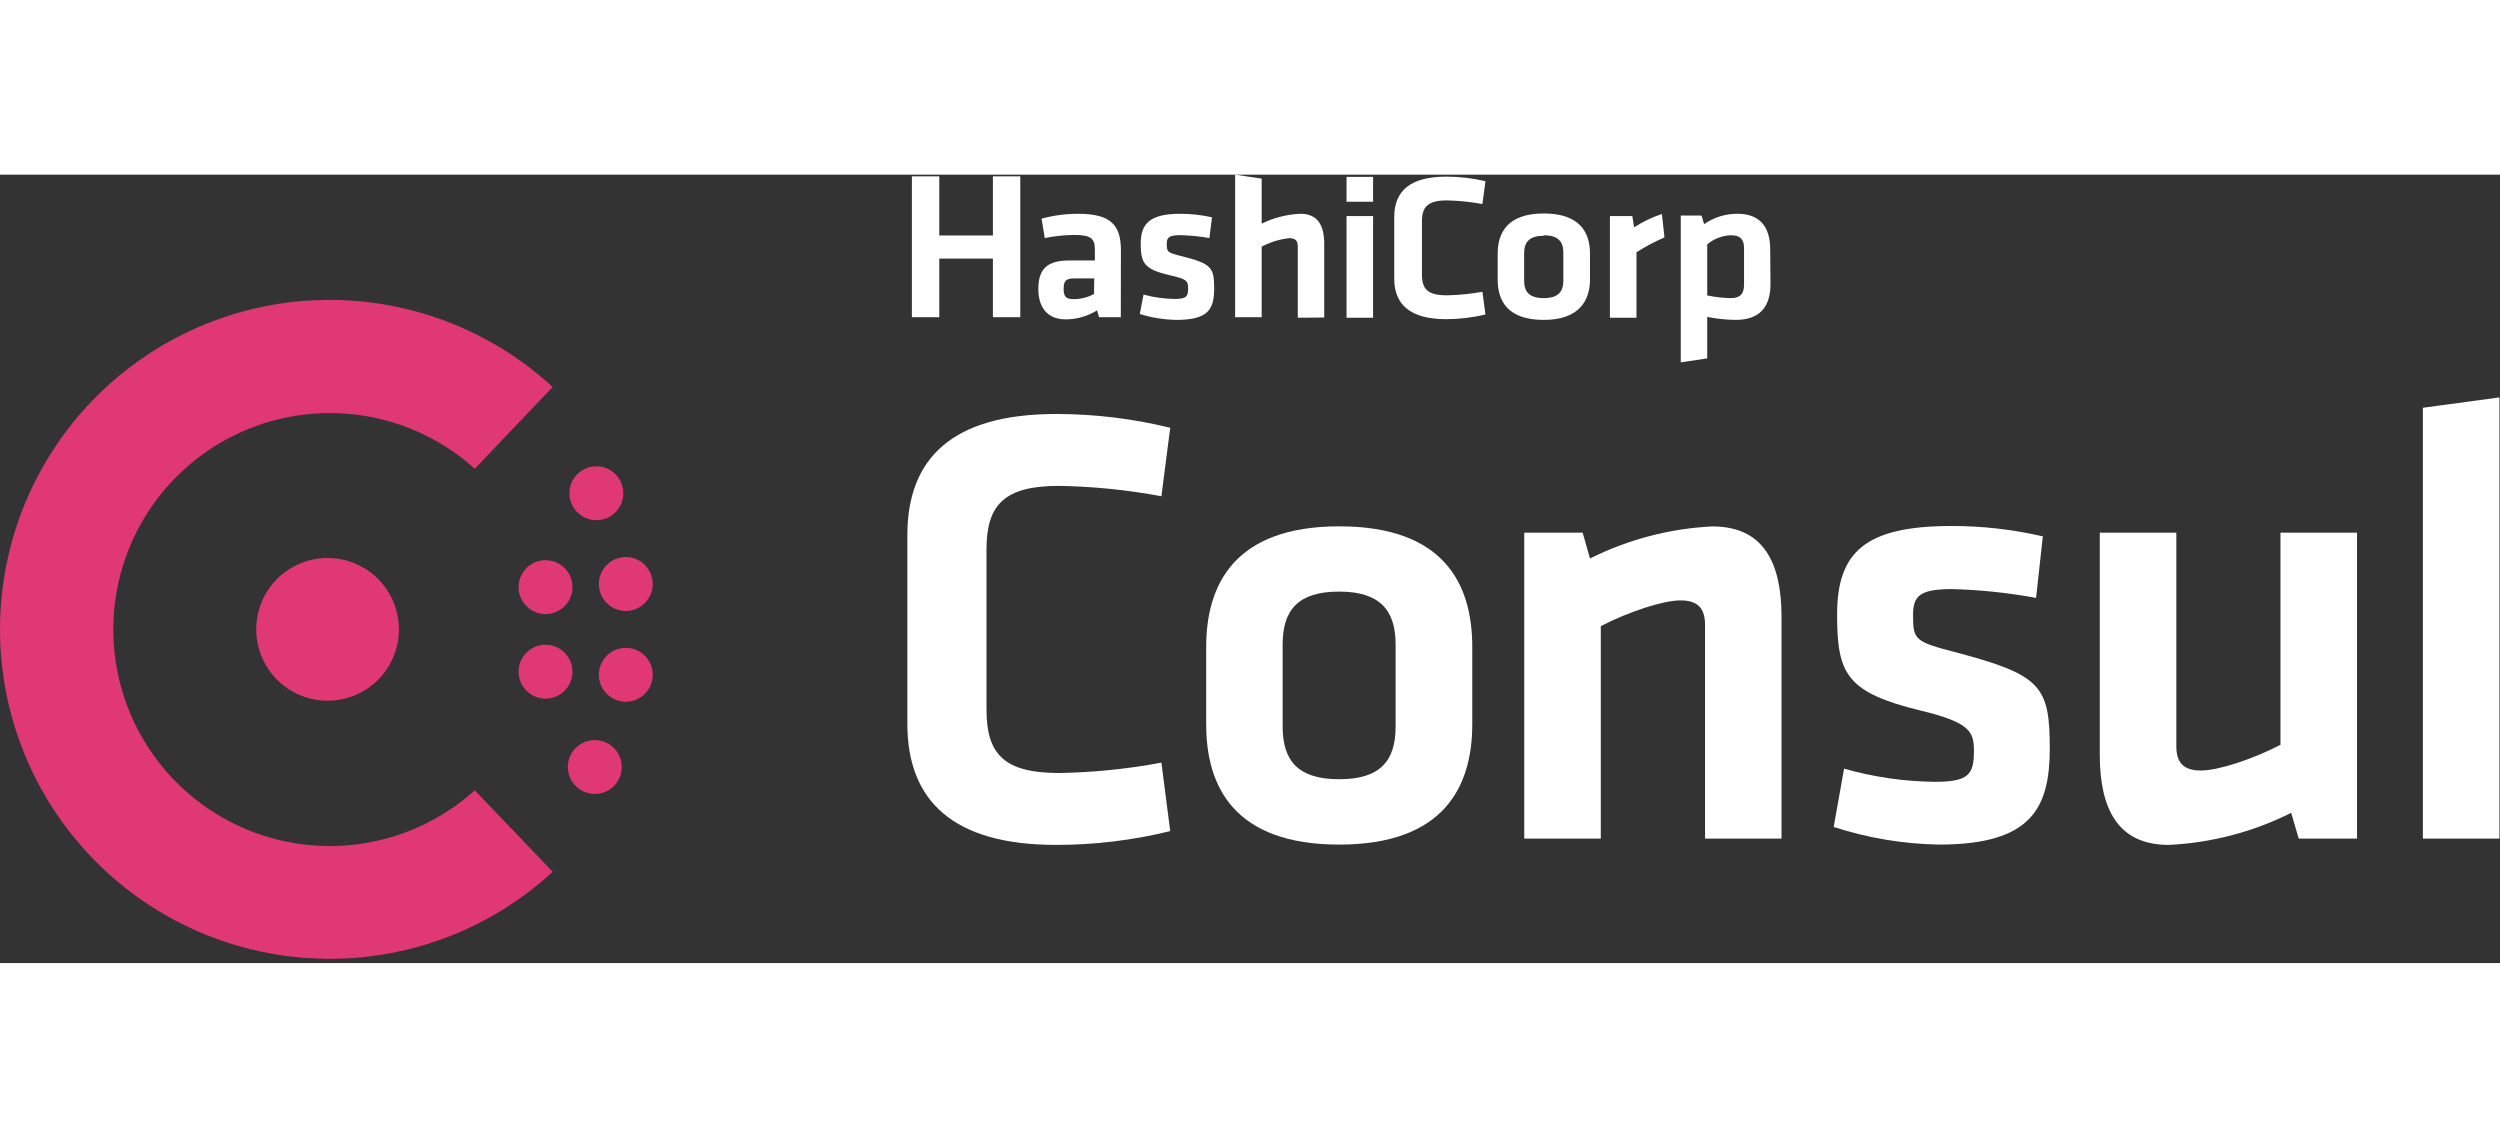
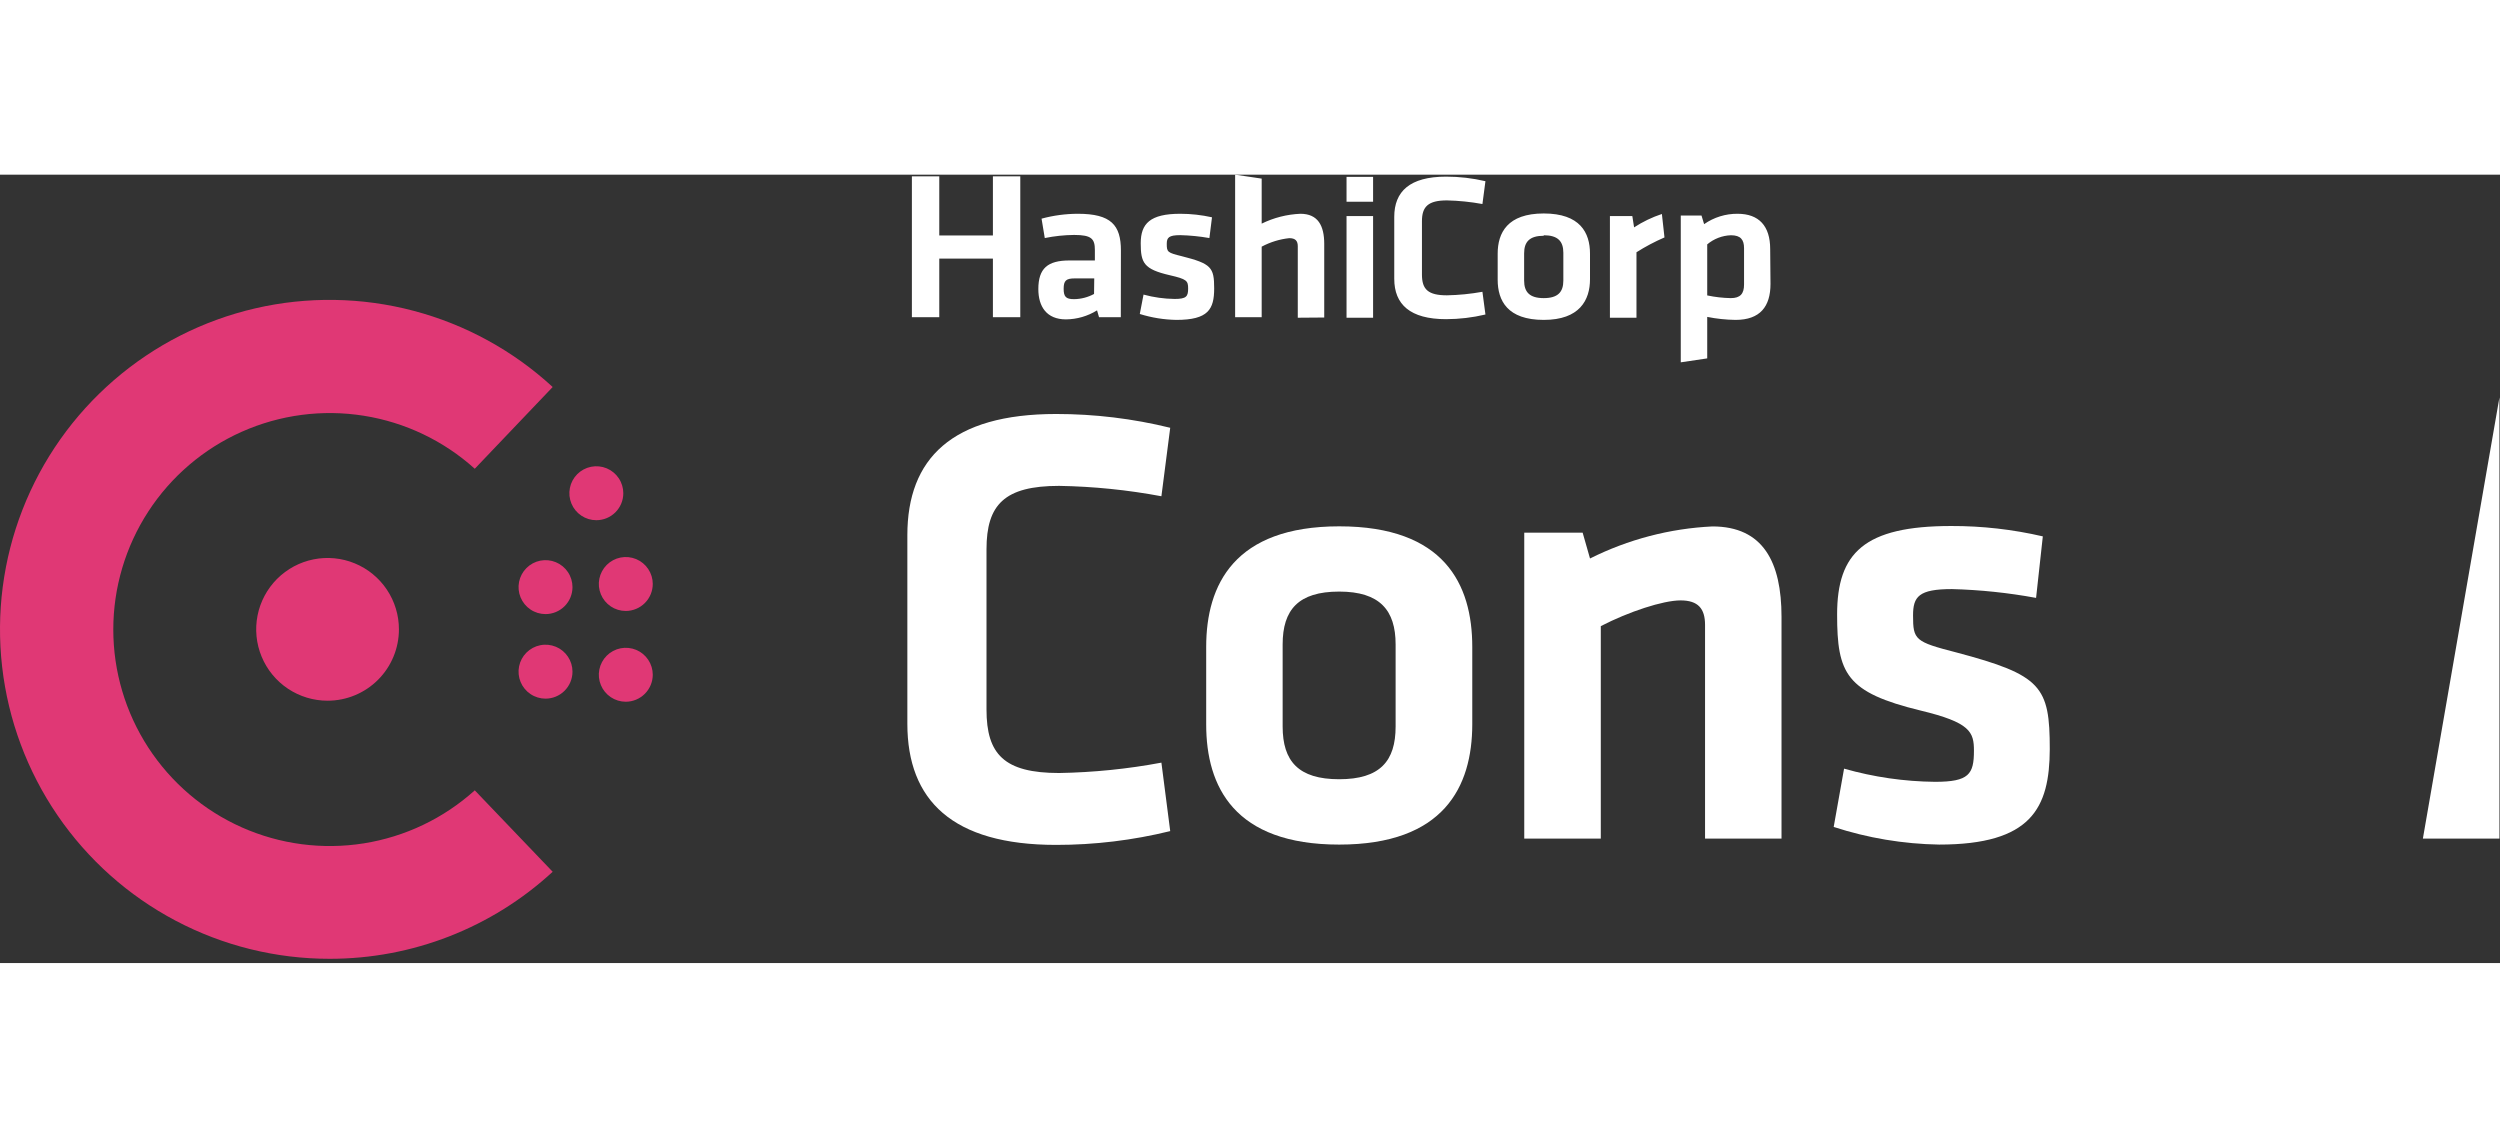
<svg xmlns="http://www.w3.org/2000/svg" width="167" height="76" viewBox="0 0 241 76" fill="none">
  <rect x="0" y="0" width="241" height="76" fill="#333333" stroke="none" />
  <path d="M87.469 34.75C87.469 27.37 91.769 23.07 101.809 23.07C105.516 23.069 109.209 23.515 112.809 24.4L111.959 31C108.706 30.391 105.408 30.056 102.099 30C96.829 30 95.099 31.81 95.099 36.11V51.57C95.099 55.86 96.789 57.68 102.099 57.68C105.408 57.624 108.706 57.29 111.959 56.68L112.809 63.28C109.209 64.165 105.516 64.612 101.809 64.61C91.809 64.61 87.469 60.31 87.469 52.93V34.75Z" fill="white" />
  <path d="M129.097 64.58C118.987 64.58 116.277 59 116.277 53V45.52C116.277 39.52 118.997 33.9 129.107 33.9C139.217 33.9 141.927 39.47 141.927 45.52V53C141.917 59 139.197 64.58 129.097 64.58ZM129.097 40.19C125.157 40.19 123.647 41.95 123.647 45.28V53.2C123.647 56.53 125.157 58.28 129.097 58.28C133.037 58.28 134.537 56.53 134.537 53.2V45.28C134.537 42 133.027 40.19 129.097 40.19Z" fill="white" />
  <path d="M164.367 64V43.4C164.367 41.83 163.697 41.04 162.007 41.04C160.317 41.04 157.007 42.13 154.317 43.52V64H146.938V34.51H152.567L153.277 37C156.953 35.159 160.972 34.106 165.077 33.91C169.977 33.91 171.738 37.36 171.738 42.62V64H164.367Z" fill="white" />
  <path d="M186.928 64.579C183.475 64.522 180.051 63.949 176.768 62.879L177.768 57.259C180.621 58.073 183.571 58.5 186.538 58.529C189.808 58.529 190.288 57.799 190.288 55.529C190.288 53.719 189.928 52.809 185.148 51.659C177.948 49.909 177.098 48.089 177.098 42.399C177.098 36.469 179.698 33.869 188.098 33.869C191.07 33.861 194.033 34.196 196.928 34.869L196.278 40.799C193.6 40.306 190.889 40.021 188.168 39.949C184.958 39.949 184.418 40.679 184.418 42.489C184.418 44.849 184.598 45.029 188.598 46.059C196.818 48.239 197.598 49.329 197.598 55.379C197.578 61.069 195.828 64.579 186.928 64.579Z" fill="white" />
-   <path d="M209.798 34.51V55.08C209.798 56.65 210.458 57.44 212.158 57.44C213.858 57.44 217.158 56.35 219.838 54.96V34.51H227.218V64H221.598L220.868 61.52C217.193 63.362 213.174 64.415 209.068 64.61C204.168 64.61 202.418 61.16 202.418 55.89V34.51H209.798Z" fill="white" />
-   <path d="M233.566 64.001V22.471L240.946 21.471V64.001H233.566Z" fill="white" />
+   <path d="M233.566 64.001L240.946 21.471V64.001H233.566Z" fill="white" />
  <path d="M31.778 75.59C26.609 75.593 21.518 74.335 16.946 71.924C12.374 69.513 8.46 66.023 5.542 61.756C2.625 57.489 0.793 52.575 0.206 47.44C-0.382 42.305 0.293 37.104 2.171 32.289C4.049 27.474 7.074 23.19 10.984 19.808C14.893 16.427 19.569 14.052 24.604 12.887C29.64 11.722 34.884 11.805 39.88 13.126C44.877 14.447 49.476 16.969 53.278 20.47L45.768 28.35C42.77 25.648 39.053 23.872 35.068 23.239C31.082 22.605 26.998 23.142 23.31 24.782C19.623 26.422 16.49 29.096 14.291 32.481C12.093 35.865 10.922 39.814 10.922 43.85C10.922 47.886 12.093 51.836 14.291 55.22C16.49 58.604 19.623 61.279 23.31 62.919C26.998 64.559 31.082 65.095 35.068 64.462C39.053 63.828 42.77 62.053 45.768 59.35L53.278 67.2C47.422 72.603 39.745 75.598 31.778 75.59Z" fill="#E03875" />
-   <path d="M57.338 59.7C56.824 59.7 56.321 59.547 55.894 59.262C55.466 58.976 55.133 58.57 54.936 58.095C54.739 57.62 54.688 57.097 54.788 56.593C54.889 56.088 55.136 55.625 55.5 55.261C55.863 54.898 56.327 54.65 56.831 54.55C57.335 54.45 57.858 54.501 58.333 54.698C58.808 54.895 59.214 55.228 59.5 55.656C59.786 56.083 59.938 56.586 59.938 57.1C59.938 57.79 59.664 58.451 59.177 58.938C58.689 59.426 58.028 59.7 57.338 59.7Z" fill="#E03875" />
  <path d="M31.577 50.71C30.216 50.71 28.886 50.307 27.755 49.551C26.623 48.795 25.742 47.72 25.221 46.463C24.7 45.206 24.564 43.823 24.829 42.488C25.095 41.153 25.75 39.928 26.712 38.965C27.675 38.003 28.901 37.348 30.235 37.082C31.57 36.817 32.953 36.953 34.21 37.474C35.467 37.995 36.542 38.877 37.298 40.008C38.054 41.139 38.457 42.469 38.457 43.83C38.457 45.655 37.732 47.405 36.442 48.695C35.152 49.985 33.402 50.71 31.577 50.71Z" fill="#E03875" />
  <path d="M60.327 50.809C59.812 50.809 59.31 50.657 58.882 50.371C58.455 50.086 58.121 49.679 57.925 49.204C57.728 48.729 57.676 48.206 57.776 47.702C57.877 47.198 58.124 46.734 58.488 46.371C58.852 46.007 59.315 45.76 59.819 45.659C60.324 45.559 60.846 45.611 61.322 45.807C61.797 46.004 62.203 46.337 62.488 46.765C62.774 47.193 62.927 47.695 62.927 48.209C62.924 48.898 62.649 49.558 62.162 50.045C61.675 50.532 61.015 50.807 60.327 50.809Z" fill="#E03875" />
  <path d="M52.588 50.511C52.074 50.511 51.571 50.358 51.144 50.072C50.716 49.787 50.383 49.381 50.186 48.906C49.989 48.43 49.938 47.908 50.038 47.403C50.139 46.899 50.386 46.436 50.75 46.072C51.113 45.709 51.577 45.461 52.081 45.361C52.585 45.26 53.108 45.312 53.583 45.508C54.058 45.705 54.464 46.038 54.75 46.466C55.036 46.894 55.188 47.396 55.188 47.911C55.188 48.6 54.914 49.261 54.427 49.749C53.939 50.237 53.278 50.511 52.588 50.511Z" fill="#E03875" />
  <path d="M60.327 42.059C59.812 42.059 59.31 41.907 58.882 41.621C58.455 41.336 58.121 40.929 57.925 40.454C57.728 39.979 57.676 39.456 57.776 38.952C57.877 38.448 58.124 37.984 58.488 37.621C58.852 37.257 59.315 37.01 59.819 36.909C60.324 36.809 60.846 36.861 61.322 37.057C61.797 37.254 62.203 37.587 62.488 38.015C62.774 38.443 62.927 38.945 62.927 39.459C62.924 40.148 62.649 40.808 62.162 41.295C61.675 41.782 61.015 42.057 60.327 42.059Z" fill="#E03875" />
  <path d="M52.588 42.36C52.074 42.36 51.571 42.208 51.144 41.922C50.716 41.636 50.383 41.23 50.186 40.755C49.989 40.28 49.938 39.757 50.038 39.253C50.139 38.749 50.386 38.285 50.75 37.922C51.113 37.558 51.577 37.31 52.081 37.21C52.585 37.11 53.108 37.161 53.583 37.358C54.058 37.555 54.464 37.888 54.75 38.316C55.036 38.743 55.188 39.246 55.188 39.76C55.188 40.45 54.914 41.111 54.427 41.599C53.939 42.086 53.278 42.36 52.588 42.36Z" fill="#E03875" />
  <path d="M57.487 33.309C56.972 33.309 56.47 33.157 56.042 32.871C55.615 32.586 55.281 32.179 55.085 31.704C54.888 31.229 54.836 30.706 54.937 30.202C55.037 29.698 55.285 29.235 55.648 28.871C56.012 28.507 56.475 28.26 56.98 28.159C57.484 28.059 58.007 28.11 58.482 28.307C58.957 28.504 59.363 28.837 59.648 29.265C59.934 29.692 60.087 30.195 60.087 30.709C60.087 31.399 59.813 32.06 59.325 32.548C58.838 33.035 58.176 33.309 57.487 33.309Z" fill="#E03875" />
  <path d="M95.716 13.74V8.09H90.546V13.74H87.906V0.16H90.546V5.86H95.716V0.16H98.356V13.74H95.716ZM108.046 13.74H105.946L105.756 13.08C104.855 13.64 103.817 13.941 102.756 13.95C100.896 13.95 100.096 12.72 100.096 11.03C100.096 9.03 100.996 8.27 103.096 8.27H105.546V7.27C105.546 6.19 105.236 5.81 103.546 5.81C102.596 5.82 101.648 5.92 100.716 6.11L100.406 4.24C101.547 3.93 102.724 3.772 103.906 3.77C107.106 3.77 108.056 4.86 108.056 7.31L108.046 13.74ZM105.486 10H103.596C102.766 10 102.536 10.22 102.536 11C102.536 11.78 102.766 12 103.536 12C104.211 11.993 104.873 11.821 105.466 11.5L105.486 10ZM113.396 14C112.202 13.978 111.017 13.786 109.876 13.43L110.236 11.56C111.214 11.827 112.222 11.968 113.236 11.98C114.366 11.98 114.536 11.74 114.536 10.98C114.536 10.22 114.406 10.07 112.756 9.69C110.256 9.11 109.966 8.5 109.966 6.61C109.966 4.72 110.866 3.77 113.776 3.77C114.806 3.77 115.832 3.885 116.836 4.11L116.586 6.11C115.658 5.947 114.719 5.853 113.776 5.83C112.666 5.83 112.476 6.07 112.476 6.67C112.476 7.46 112.546 7.52 113.926 7.86C116.776 8.58 117.046 8.94 117.046 10.96C117.046 12.98 116.476 14 113.396 14ZM125.106 13.79V6.9C125.106 6.38 124.876 6.12 124.286 6.12C123.355 6.219 122.452 6.498 121.626 6.94V13.74H119.066V0L121.626 0.38V4.72C122.79 4.148 124.061 3.825 125.356 3.77C127.056 3.77 127.656 4.92 127.656 6.67V13.77L125.106 13.79ZM129.806 2.61V0.21H132.366V2.61H129.806ZM129.806 13.79V3.99H132.366V13.79H129.806ZM134.406 4.07C134.406 1.62 135.896 0.19 139.406 0.19C140.682 0.189 141.954 0.337 143.196 0.63L142.906 2.83C141.777 2.623 140.634 2.505 139.486 2.48C137.666 2.48 137.076 3.09 137.076 4.48V9.63C137.076 11.06 137.666 11.63 139.486 11.63C140.634 11.608 141.777 11.495 142.906 11.29L143.196 13.48C141.955 13.776 140.683 13.927 139.406 13.93C135.926 13.93 134.406 12.5 134.406 10.04V4.07ZM148.816 14C145.316 14 144.376 12.14 144.376 10.13V7.61C144.376 5.61 145.316 3.74 148.816 3.74C152.316 3.74 153.276 5.59 153.276 7.61V10.08C153.276 12.09 152.276 14 148.816 14ZM148.816 5.89C147.456 5.89 146.926 6.47 146.926 7.58V10.21C146.926 11.32 147.456 11.9 148.816 11.9C150.176 11.9 150.706 11.32 150.706 10.21V7.53C150.706 6.42 150.176 5.84 148.816 5.84V5.89ZM160.456 6.05C159.52 6.455 158.617 6.933 157.756 7.48V13.79H155.196V3.99H157.356L157.526 5.08C158.36 4.536 159.261 4.103 160.206 3.79L160.456 6.05ZM170.676 10.53C170.676 12.71 169.676 14 167.306 14C166.389 13.988 165.475 13.891 164.576 13.71V17.71L162.026 18.09V3.94H164.026L164.276 4.77C165.223 4.109 166.352 3.759 167.506 3.77C169.556 3.77 170.646 4.94 170.646 7.17L170.676 10.53ZM164.576 11.64C165.323 11.799 166.083 11.886 166.846 11.9C167.766 11.9 168.126 11.48 168.126 10.59V7.08C168.126 6.28 167.806 5.84 166.866 5.84C166.026 5.867 165.219 6.177 164.576 6.72V11.64Z" fill="white" />
</svg>